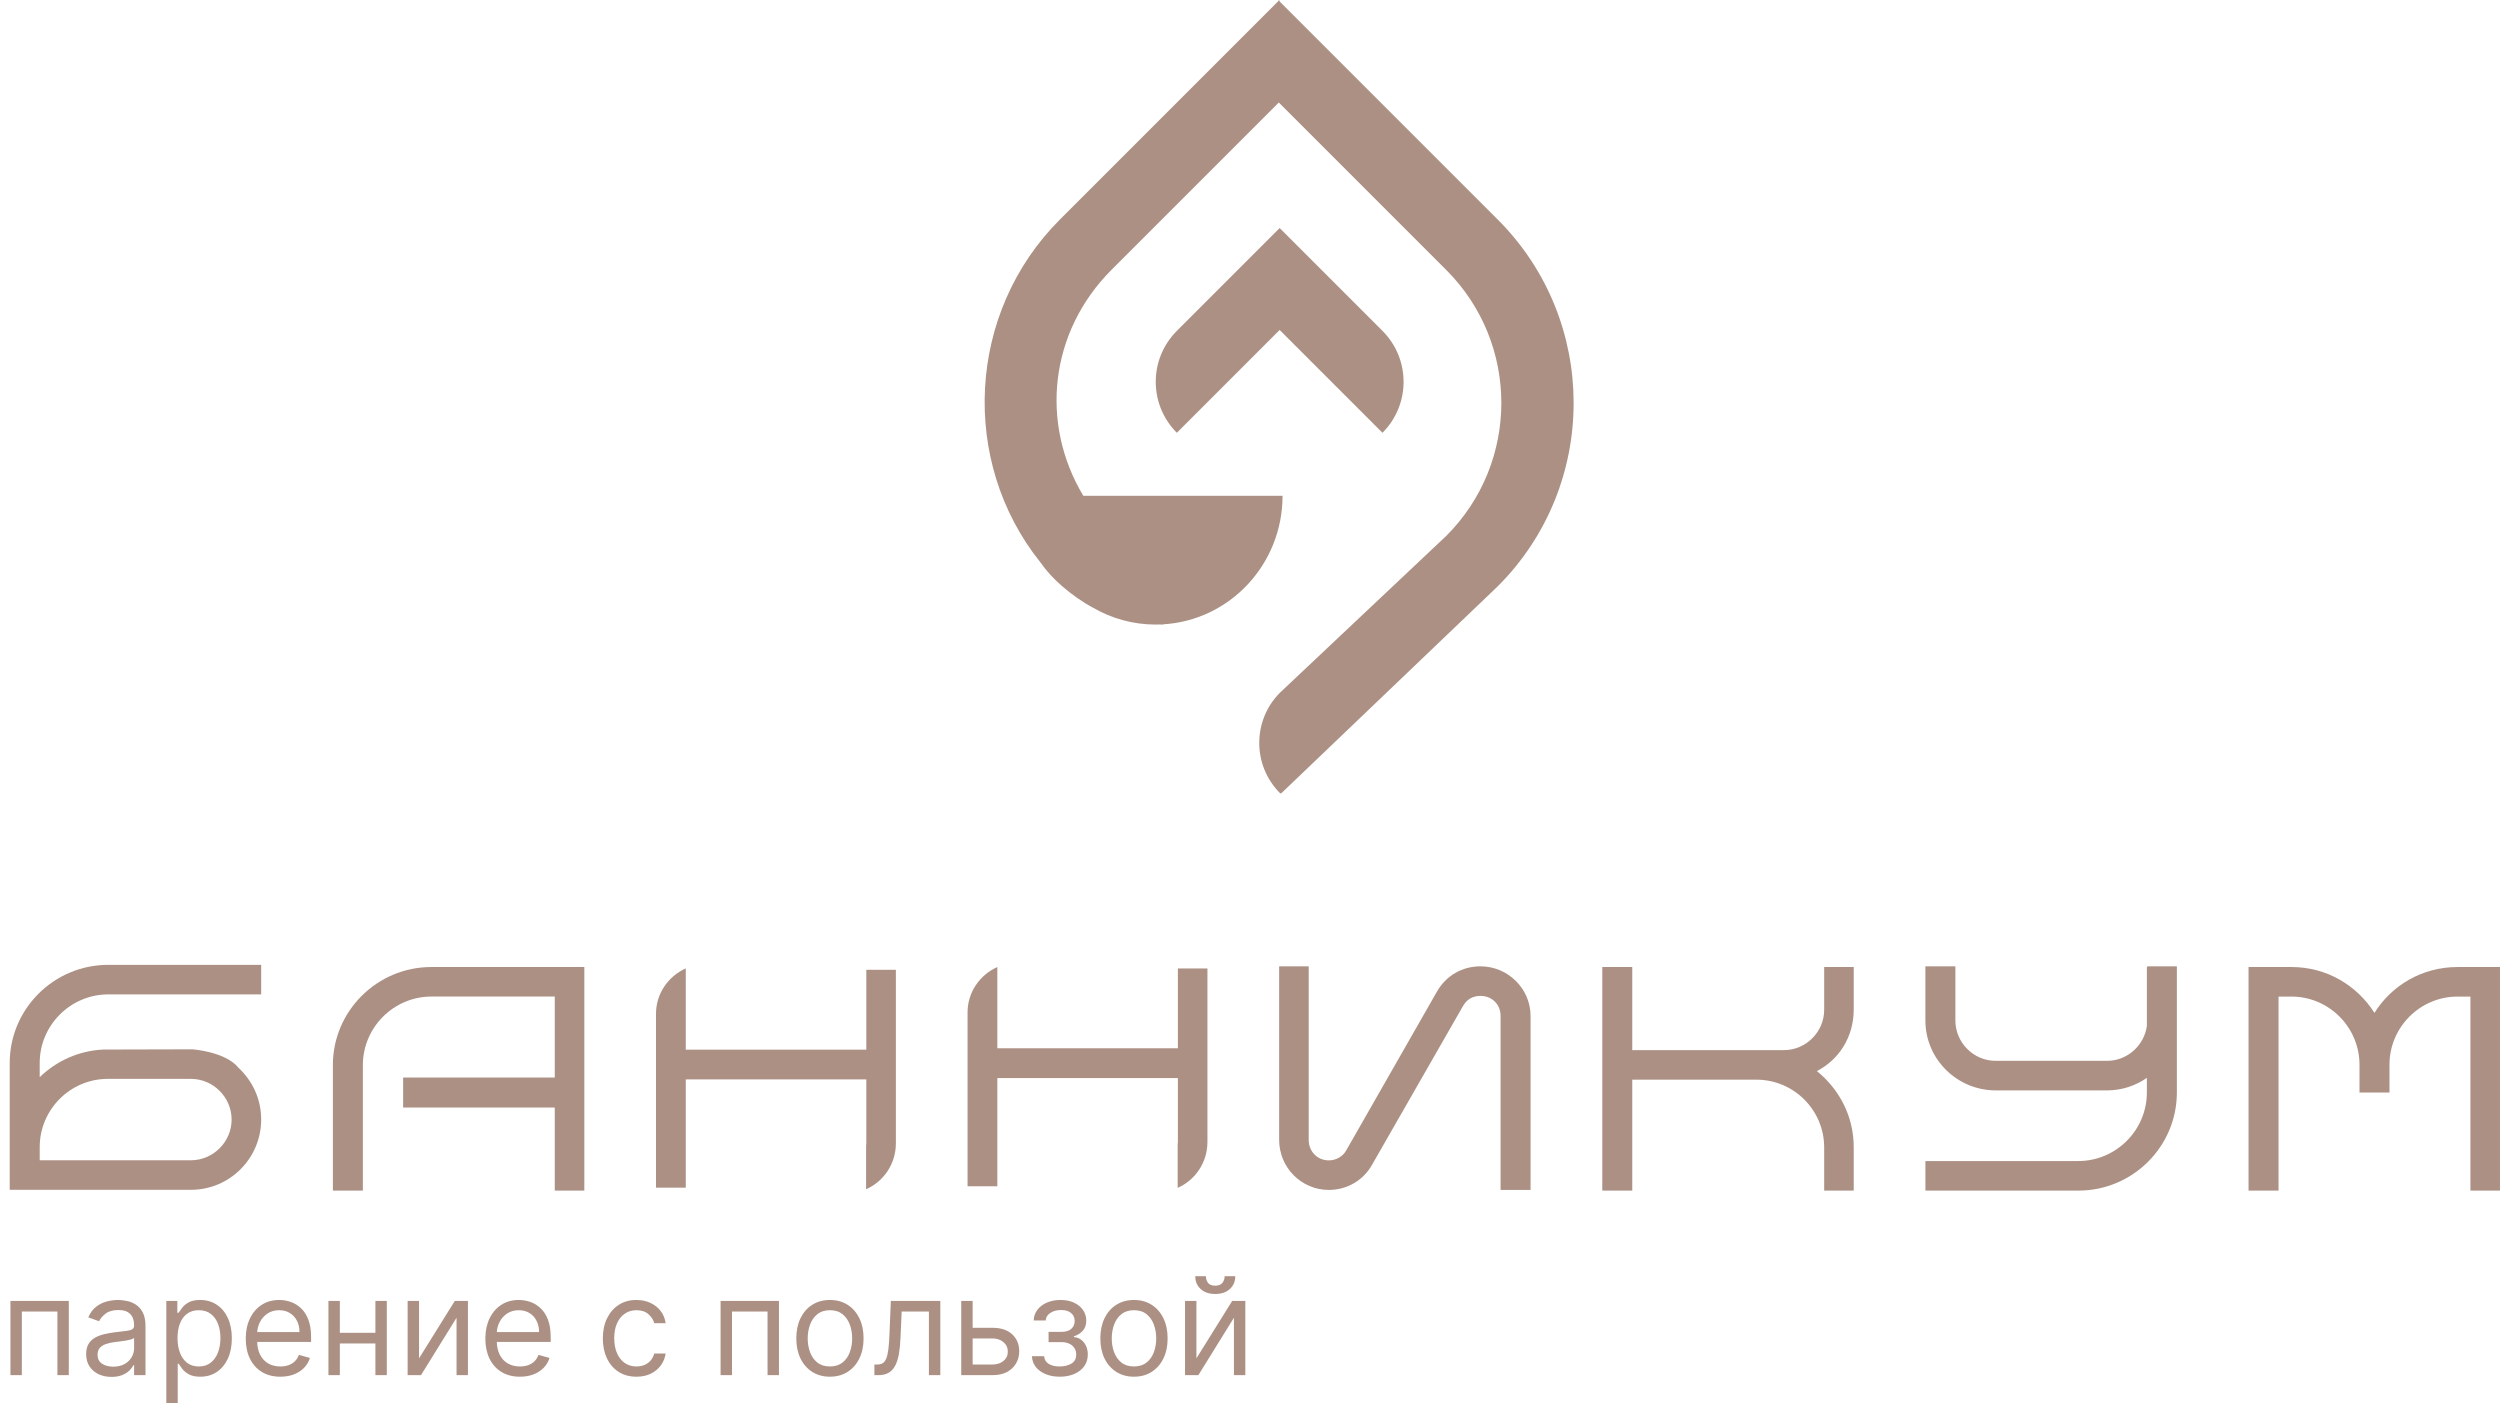
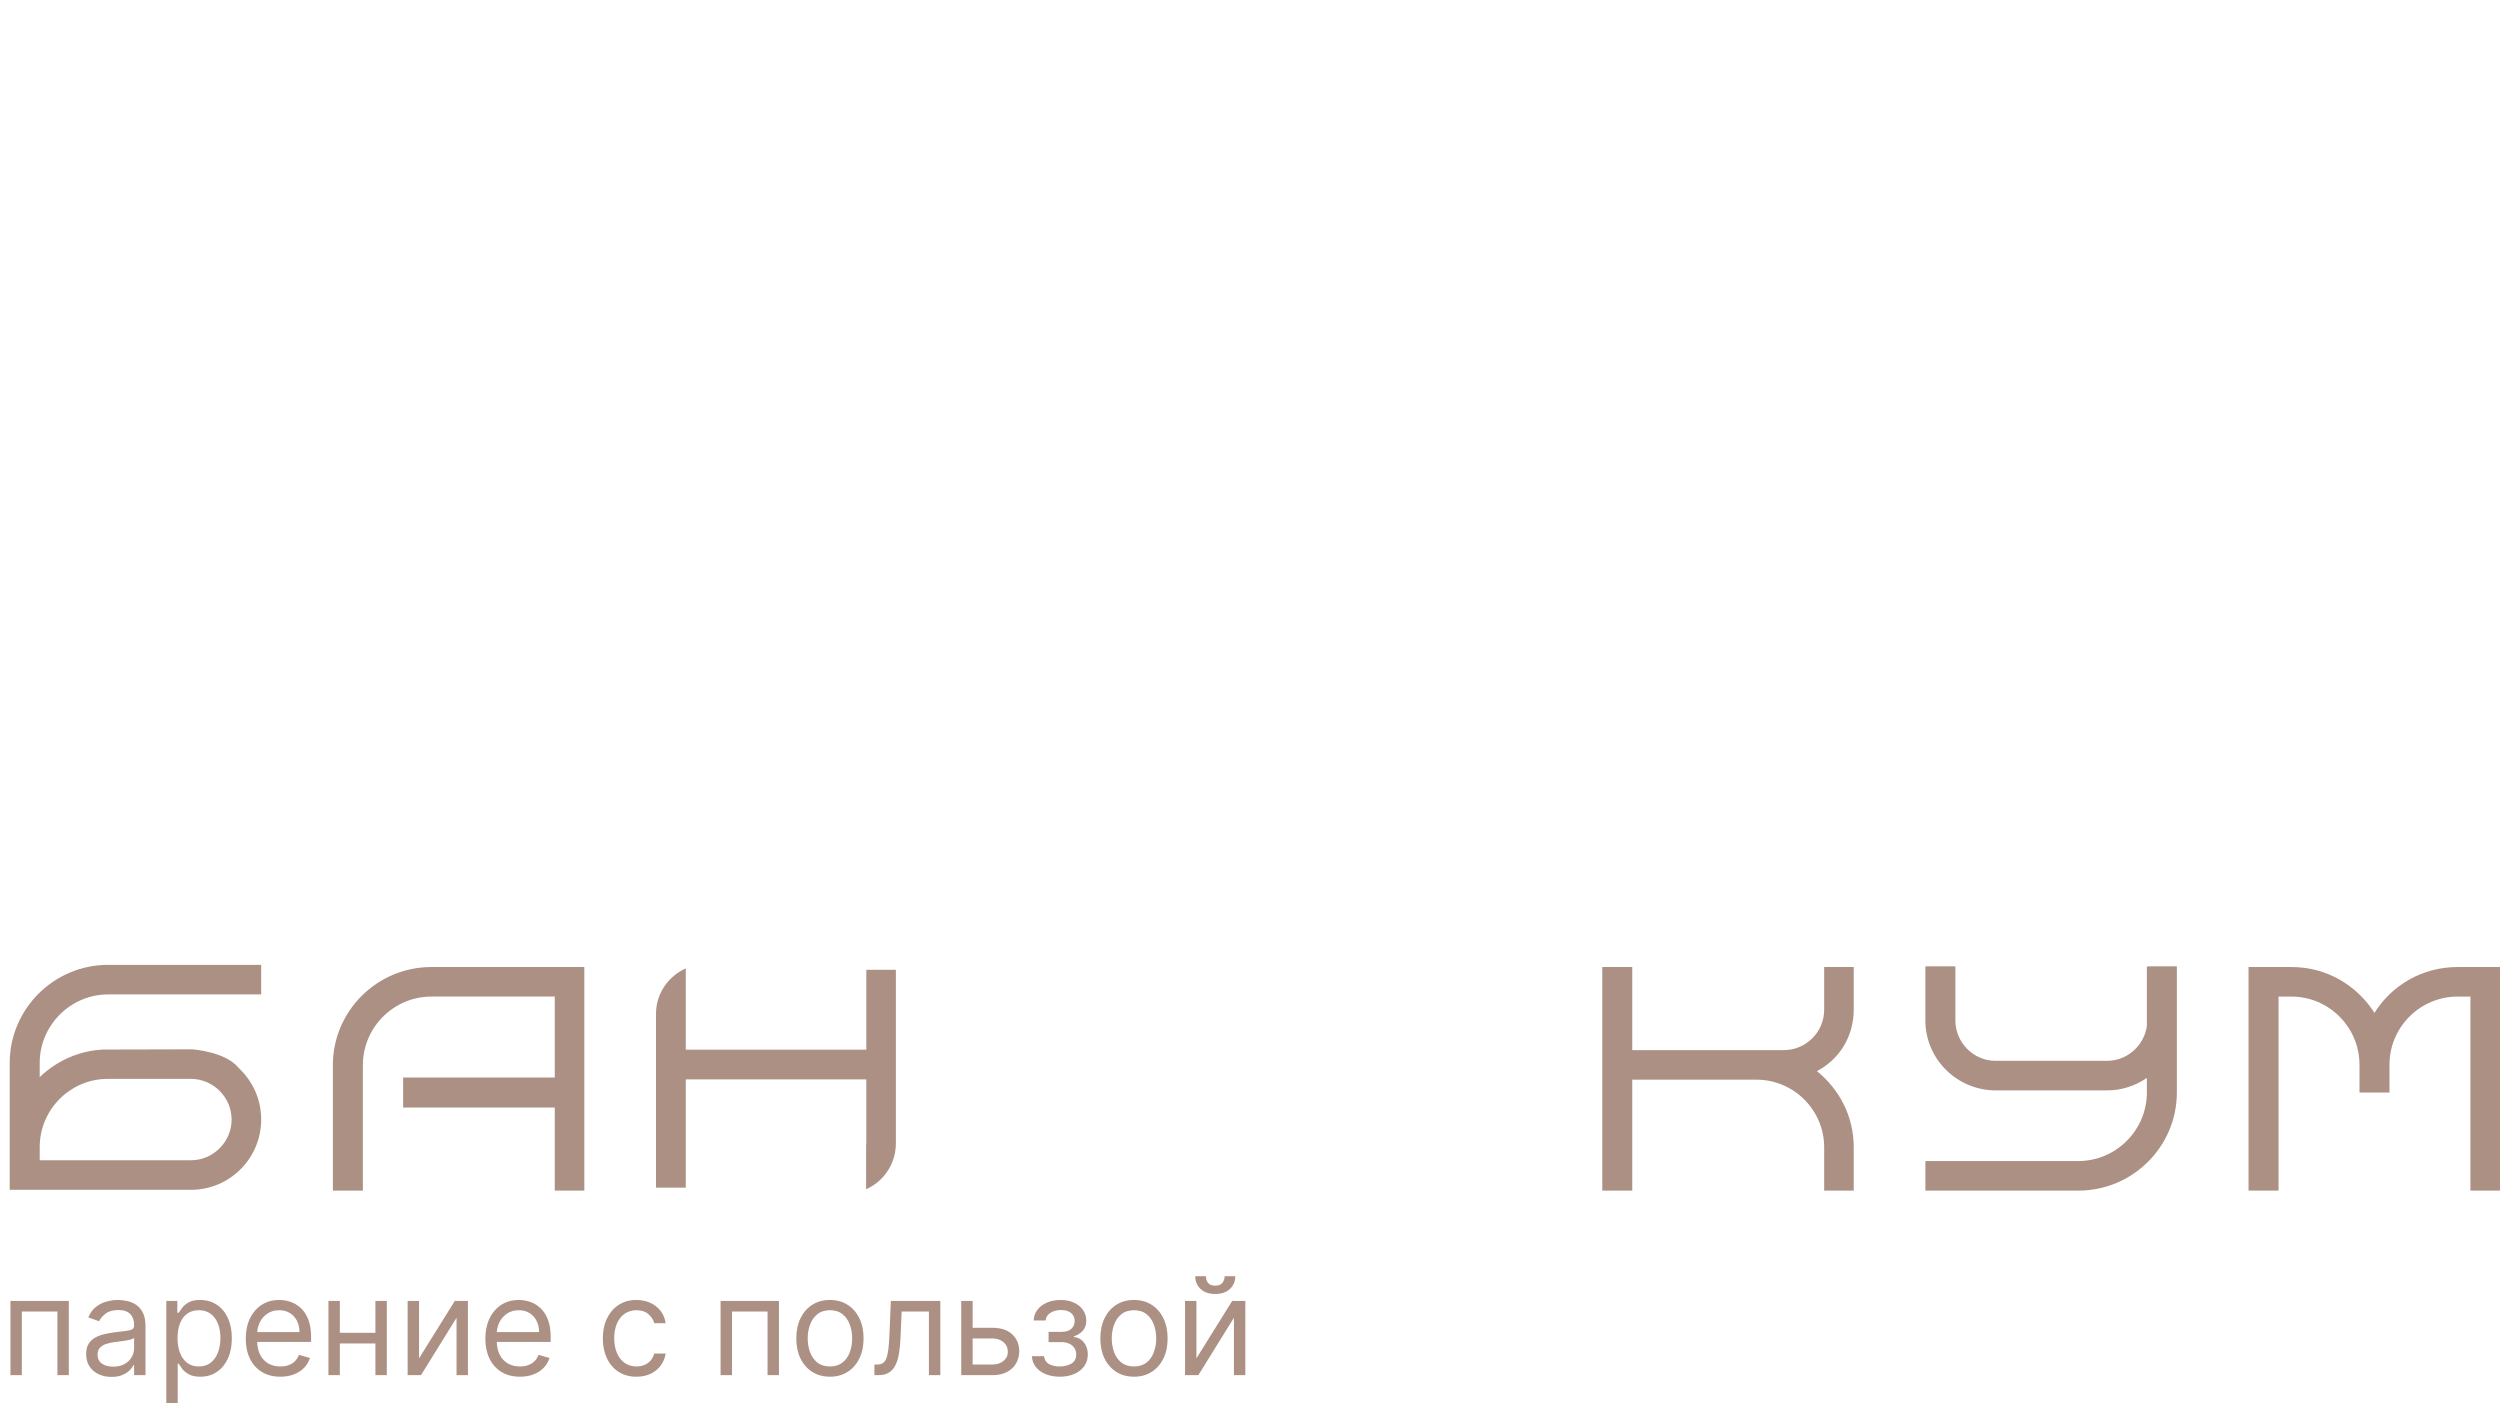
<svg xmlns="http://www.w3.org/2000/svg" width="1580" height="891" viewBox="0 0 1580 891" fill="none">
  <path d="M210.371 673.146C210.371 639.036 238.261 611.156 272.641 611.156H369.291V752.466H350.611V699.946H254.781V680.996H350.611V629.826H272.651C248.831 629.826 229.331 649.316 229.331 673.136V752.456H210.381V673.146H210.371Z" fill="#AC9084" />
  <path d="M1031.59 682.356V752.476H1012.64V611.156H1031.59V663.676H1127.43C1141.51 663.676 1152.88 652.036 1152.88 638.226V611.156H1171.56V637.956C1171.56 655.286 1162.35 669.626 1148.28 676.936C1162.63 688.576 1171.56 705.636 1171.56 725.126V752.466H1152.88V725.126C1152.88 701.576 1133.66 682.356 1110.11 682.356H1031.59Z" fill="#AC9084" />
  <path d="M1440.03 752.466H1421.08V611.156H1448.15C1470.62 611.156 1489.57 622.796 1500.67 640.126C1511.49 622.796 1530.72 611.156 1553.19 611.156H1579.99V752.466H1561.31V629.836H1553.19C1529.37 629.836 1510.15 649.326 1510.15 672.876V690.476H1491.2V672.876C1491.2 649.326 1471.98 629.836 1448.16 629.836H1440.04V752.466H1440.03Z" fill="#AC9084" />
  <path d="M547.511 612.927V663.377H433.411V612.027C422.391 616.937 414.591 627.917 414.591 640.677V750.587H433.411V682.197H547.511V722.577C547.511 723.077 547.421 723.547 547.371 724.037V751.597C558.441 746.727 566.191 735.627 566.191 722.577V612.927H547.511Z" fill="#AC9084" />
-   <path d="M744.421 612.056V662.506H630.321V611.156C619.301 616.066 611.501 627.046 611.501 639.806V749.716H630.321V681.326H744.421V721.706C744.421 722.206 744.331 722.676 744.281 723.166V750.726C755.351 745.856 763.101 734.756 763.101 721.706V612.056H744.421Z" fill="#AC9084" />
-   <path d="M948.381 642.129C948.381 634.819 942.961 629.409 935.661 629.409C930.791 629.409 927.001 631.579 924.561 635.909L867.171 736.069C861.761 745.819 851.471 752.039 839.831 752.039C822.501 752.039 808.421 737.959 808.421 720.369V610.729H827.101V720.369C827.101 727.679 832.511 733.359 839.821 733.359C844.421 733.359 848.751 730.919 850.921 726.859L908.311 626.419C914.001 616.669 924.011 610.719 935.651 610.719C952.981 610.719 967.321 624.799 967.321 642.119V752.029H948.371V642.129H948.381Z" fill="#AC9084" />
  <path d="M1375.77 611.157V610.727H1357.09V611.157H1356.82V648.447C1355.11 660.687 1344.53 670.447 1331.64 670.447H1261.25C1247.18 670.447 1235.8 658.807 1235.8 644.997V610.727H1216.85V644.997C1216.85 669.367 1236.88 689.127 1261.25 689.127H1331.64C1341 689.127 1349.67 686.187 1356.82 681.207V690.467C1356.82 714.227 1337.42 733.677 1313.68 733.777V733.786H1313.5H1235.54H1216.86V752.467H1313.51C1347.89 752.467 1375.78 724.587 1375.78 690.477V611.157H1375.77Z" fill="#AC9084" />
  <path d="M68.241 628.467L68.421 628.457H146.381H165.061V609.777H68.411C34.031 609.777 6.141 637.657 6.141 671.767V724.897V751.087V751.967H120.661C145.291 751.967 165.061 731.937 165.061 707.567C165.061 694.577 159.641 683.197 150.711 674.807C142.511 664.607 121.551 663.167 121.551 663.167L65.231 663.317C49.681 664.047 35.621 670.607 25.091 680.757V671.767C25.101 648.007 44.491 628.557 68.241 628.467ZM25.101 724.897C25.101 701.347 44.321 681.847 68.141 681.847H120.661C134.741 681.847 146.381 693.487 146.381 707.567C146.381 721.647 134.741 733.287 120.661 733.287H25.101V724.897Z" fill="#AC9084" />
-   <path d="M873.721 273.519C891.511 255.729 891.511 226.899 873.721 209.109L808.741 144.129L743.771 209.109C725.981 226.899 725.991 255.729 743.771 273.519L808.741 208.539L873.721 273.519Z" fill="#AC9084" />
-   <path d="M946.621 138.81L808.611 0.81L808.591 0L808.201 0.39L807.961 0.15L807.951 0.64L669.941 138.65C610.941 197.65 606.701 291.82 657.421 355.27C661.261 360.74 665.871 365.8 671.131 370.35C677.411 375.77 683.971 380.45 691.061 384.22C702.691 390.9 716.121 394.73 730.431 394.73C731.041 394.73 731.651 394.7 732.261 394.68C733.241 394.71 734.211 394.74 735.211 394.74L735.111 394.57C777.191 392.11 810.571 356.68 810.571 313.33H684.651C657.201 267.67 663.161 209.84 702.541 170.46L808.211 64.79L914.041 170.62C960.451 217.03 960.451 292.27 914.041 338.68L809.021 437.69C791.451 455.26 791.451 483.75 809.021 501.32C809.231 501.53 809.581 501.53 809.801 501.32L946.641 370.49C1010.5 306.63 1010.5 202.69 946.621 138.81Z" fill="#AC9084" />
-   <path d="M818.321 375.262H818.011C818.111 375.342 818.221 375.412 818.321 375.492V375.262Z" fill="#AC9084" />
  <path d="M6.597 869.102V822.192H43.489V869.102H36.281V828.911H13.804V869.102H6.597ZM70.455 870.201C67.483 870.201 64.785 869.641 62.362 868.521C59.939 867.381 58.015 865.742 56.59 863.604C55.165 861.446 54.452 858.84 54.452 855.786C54.452 853.099 54.982 850.92 56.041 849.251C57.099 847.561 58.514 846.237 60.285 845.281C62.057 844.324 64.011 843.611 66.149 843.143C68.307 842.654 70.476 842.267 72.654 841.982C75.504 841.616 77.815 841.341 79.587 841.158C81.378 840.954 82.681 840.618 83.496 840.15C84.331 839.682 84.748 838.867 84.748 837.707V837.462C84.748 834.449 83.923 832.108 82.274 830.438C80.645 828.769 78.172 827.934 74.853 827.934C71.412 827.934 68.715 828.687 66.76 830.194C64.805 831.701 63.431 833.309 62.637 835.019L55.796 832.576C57.018 829.726 58.647 827.506 60.682 825.918C62.739 824.31 64.978 823.19 67.401 822.559C69.844 821.907 72.247 821.582 74.609 821.582C76.115 821.582 77.846 821.765 79.8 822.131C81.775 822.478 83.679 823.2 85.511 824.3C87.364 825.399 88.901 827.058 90.123 829.278C91.344 831.497 91.955 834.469 91.955 838.195V869.102H84.748V862.749H84.381C83.893 863.767 83.078 864.857 81.938 866.017C80.798 867.178 79.281 868.165 77.388 868.979C75.494 869.794 73.183 870.201 70.455 870.201ZM71.555 863.727C74.405 863.727 76.808 863.167 78.762 862.047C80.737 860.927 82.223 859.482 83.221 857.71C84.239 855.939 84.748 854.076 84.748 852.121V845.525C84.442 845.891 83.771 846.227 82.732 846.533C81.714 846.818 80.533 847.072 79.19 847.296C77.866 847.5 76.573 847.683 75.311 847.846C74.069 847.988 73.061 848.111 72.288 848.212C70.415 848.457 68.664 848.854 67.035 849.403C65.426 849.933 64.123 850.737 63.126 851.816C62.148 852.875 61.66 854.32 61.66 856.153C61.66 858.657 62.586 860.55 64.439 861.833C66.312 863.095 68.684 863.727 71.555 863.727ZM105.11 886.692V822.192H112.073V829.644H112.928C113.458 828.83 114.191 827.791 115.127 826.529C116.084 825.246 117.448 824.106 119.22 823.109C121.011 822.091 123.434 821.582 126.488 821.582C130.438 821.582 133.919 822.569 136.933 824.544C139.946 826.519 142.298 829.318 143.987 832.942C145.677 836.567 146.522 840.842 146.522 845.769C146.522 850.737 145.677 855.043 143.987 858.688C142.298 862.312 139.956 865.121 136.963 867.116C133.97 869.091 130.519 870.079 126.61 870.079C123.597 870.079 121.184 869.58 119.372 868.582C117.56 867.564 116.166 866.414 115.188 865.131C114.211 863.828 113.458 862.749 112.928 861.894H112.318V886.692H105.11ZM112.195 845.647C112.195 849.19 112.715 852.315 113.753 855.023C114.791 857.71 116.308 859.817 118.303 861.344C120.299 862.851 122.742 863.604 125.633 863.604C128.646 863.604 131.161 862.81 133.176 861.222C135.212 859.614 136.739 857.456 137.757 854.748C138.796 852.02 139.315 848.986 139.315 845.647C139.315 842.349 138.806 839.376 137.788 836.729C136.79 834.062 135.273 831.955 133.237 830.408C131.222 828.84 128.687 828.056 125.633 828.056C122.701 828.056 120.238 828.799 118.242 830.286C116.247 831.751 114.74 833.808 113.722 836.455C112.704 839.081 112.195 842.145 112.195 845.647ZM177.184 870.079C172.664 870.079 168.765 869.081 165.487 867.086C162.23 865.07 159.715 862.261 157.944 858.657C156.193 855.033 155.318 850.818 155.318 846.013C155.318 841.209 156.193 836.974 157.944 833.309C159.715 829.624 162.179 826.753 165.335 824.697C168.511 822.62 172.216 821.582 176.451 821.582C178.894 821.582 181.307 821.989 183.689 822.803C186.071 823.618 188.24 824.941 190.194 826.773C192.149 828.585 193.706 830.988 194.867 833.981C196.027 836.974 196.607 840.659 196.607 845.036V848.09H160.448V841.86H189.278C189.278 839.213 188.749 836.852 187.69 834.775C186.651 832.698 185.165 831.059 183.231 829.858C181.317 828.657 179.057 828.056 176.451 828.056C173.58 828.056 171.097 828.769 168.999 830.194C166.923 831.599 165.325 833.431 164.205 835.691C163.085 837.951 162.525 840.374 162.525 842.96V847.113C162.525 850.656 163.136 853.659 164.357 856.122C165.599 858.565 167.32 860.428 169.519 861.711C171.718 862.973 174.273 863.604 177.184 863.604C179.078 863.604 180.788 863.34 182.315 862.81C183.862 862.261 185.196 861.446 186.316 860.367C187.435 859.268 188.301 857.904 188.911 856.275L195.874 858.229C195.142 860.591 193.91 862.668 192.179 864.46C190.449 866.231 188.311 867.615 185.766 868.613C183.221 869.59 180.36 870.079 177.184 870.079ZM238.966 842.349V849.067H213.068V842.349H238.966ZM214.779 822.192V869.102H207.571V822.192H214.779ZM244.463 822.192V869.102H237.256V822.192H244.463ZM264.833 858.474L287.433 822.192H295.74V869.102H288.532V832.82L266.055 869.102H257.626V822.192H264.833V858.474ZM328.608 870.079C324.088 870.079 320.189 869.081 316.911 867.086C313.654 865.07 311.139 862.261 309.368 858.657C307.617 855.033 306.741 850.818 306.741 846.013C306.741 841.209 307.617 836.974 309.368 833.309C311.139 829.624 313.603 826.753 316.759 824.697C319.935 822.62 323.64 821.582 327.875 821.582C330.318 821.582 332.731 821.989 335.113 822.803C337.495 823.618 339.663 824.941 341.618 826.773C343.572 828.585 345.13 830.988 346.29 833.981C347.451 836.974 348.031 840.659 348.031 845.036V848.09H311.872V841.86H340.702C340.702 839.213 340.172 836.852 339.114 834.775C338.075 832.698 336.589 831.059 334.655 829.858C332.741 828.657 330.481 828.056 327.875 828.056C325.004 828.056 322.52 828.769 320.423 830.194C318.347 831.599 316.748 833.431 315.629 835.691C314.509 837.951 313.949 840.374 313.949 842.96V847.113C313.949 850.656 314.56 853.659 315.781 856.122C317.023 858.565 318.744 860.428 320.942 861.711C323.141 862.973 325.696 863.604 328.608 863.604C330.501 863.604 332.212 863.34 333.739 862.81C335.286 862.261 336.62 861.446 337.739 860.367C338.859 859.268 339.724 857.904 340.335 856.275L347.298 858.229C346.565 860.591 345.334 862.668 343.603 864.46C341.872 866.231 339.735 867.615 337.19 868.613C334.645 869.59 331.784 870.079 328.608 870.079ZM402.239 870.079C397.842 870.079 394.055 869.04 390.879 866.964C387.702 864.887 385.259 862.027 383.549 858.382C381.839 854.738 380.984 850.574 380.984 845.891C380.984 841.127 381.859 836.923 383.61 833.278C385.381 829.614 387.845 826.753 391.001 824.697C394.177 822.62 397.882 821.582 402.117 821.582C405.415 821.582 408.388 822.192 411.035 823.414C413.682 824.636 415.85 826.346 417.54 828.545C419.23 830.744 420.278 833.309 420.685 836.241H413.478C412.928 834.103 411.707 832.21 409.813 830.56C407.94 828.891 405.415 828.056 402.239 828.056C399.43 828.056 396.966 828.789 394.849 830.255C392.752 831.701 391.113 833.747 389.932 836.393C388.771 839.02 388.191 842.104 388.191 845.647C388.191 849.271 388.761 852.427 389.901 855.114C391.062 857.802 392.691 859.889 394.788 861.375C396.905 862.861 399.389 863.604 402.239 863.604C404.112 863.604 405.812 863.279 407.339 862.627C408.866 861.976 410.159 861.039 411.218 859.817C412.277 858.596 413.03 857.13 413.478 855.42H420.685C420.278 858.189 419.27 860.683 417.662 862.902C416.074 865.101 413.967 866.852 411.34 868.155C408.734 869.438 405.701 870.079 402.239 870.079ZM455.409 869.102V822.192H492.301V869.102H485.094V828.911H462.616V869.102H455.409ZM524.521 870.079C520.286 870.079 516.57 869.071 513.374 867.055C510.197 865.04 507.714 862.22 505.922 858.596C504.151 854.972 503.265 850.737 503.265 845.891C503.265 841.005 504.151 836.74 505.922 833.095C507.714 829.451 510.197 826.621 513.374 824.605C516.57 822.589 520.286 821.582 524.521 821.582C528.755 821.582 532.461 822.589 535.637 824.605C538.834 826.621 541.317 829.451 543.089 833.095C544.88 836.74 545.776 841.005 545.776 845.891C545.776 850.737 544.88 854.972 543.089 858.596C541.317 862.22 538.834 865.04 535.637 867.055C532.461 869.071 528.755 870.079 524.521 870.079ZM524.521 863.604C527.737 863.604 530.384 862.78 532.461 861.131C534.538 859.482 536.075 857.313 537.072 854.626C538.07 851.938 538.569 849.027 538.569 845.891C538.569 842.756 538.07 839.834 537.072 837.126C536.075 834.419 534.538 832.23 532.461 830.56C530.384 828.891 527.737 828.056 524.521 828.056C521.304 828.056 518.657 828.891 516.58 830.56C514.504 832.23 512.966 834.419 511.969 837.126C510.971 839.834 510.472 842.756 510.472 845.891C510.472 849.027 510.971 851.938 511.969 854.626C512.966 857.313 514.504 859.482 516.58 861.131C518.657 862.78 521.304 863.604 524.521 863.604ZM552.625 869.102V862.383H554.335C555.74 862.383 556.911 862.108 557.847 861.558C558.784 860.988 559.537 860.001 560.107 858.596C560.698 857.171 561.145 855.196 561.451 852.671C561.777 850.126 562.011 846.889 562.153 842.96L563.008 822.192H594.281V869.102H587.074V828.911H569.849L569.116 845.647C568.953 849.495 568.607 852.885 568.078 855.817C567.569 858.728 566.785 861.171 565.726 863.146C564.688 865.121 563.304 866.607 561.573 867.605C559.842 868.603 557.674 869.102 555.068 869.102H552.625ZM613.735 839.173H627.172C632.67 839.173 636.874 840.567 639.785 843.357C642.697 846.146 644.153 849.678 644.153 853.954C644.153 856.763 643.501 859.319 642.198 861.619C640.895 863.9 638.981 865.722 636.456 867.086C633.932 868.43 630.837 869.102 627.172 869.102H607.505V822.192H614.712V862.383H627.172C630.023 862.383 632.364 861.629 634.197 860.123C636.029 858.616 636.945 856.682 636.945 854.32C636.945 851.836 636.029 849.811 634.197 848.243C632.364 846.675 630.023 845.891 627.172 845.891H613.735V839.173ZM652.192 857.13H659.888C660.051 859.247 661.008 860.856 662.759 861.955C664.53 863.055 666.831 863.604 669.661 863.604C672.552 863.604 675.026 863.014 677.082 861.833C679.138 860.632 680.167 858.698 680.167 856.031C680.167 854.463 679.78 853.099 679.006 851.938C678.232 850.757 677.143 849.841 675.738 849.19C674.333 848.538 672.674 848.212 670.76 848.212H662.698V841.738H670.76C673.631 841.738 675.748 841.086 677.113 839.783C678.497 838.48 679.189 836.852 679.189 834.897C679.189 832.8 678.446 831.12 676.96 829.858C675.474 828.575 673.366 827.934 670.638 827.934C667.89 827.934 665.599 828.555 663.767 829.797C661.934 831.018 660.967 832.596 660.865 834.531H653.292C653.373 832.006 654.147 829.777 655.613 827.842C657.078 825.888 659.074 824.361 661.598 823.261C664.123 822.142 667.014 821.582 670.272 821.582C673.57 821.582 676.431 822.162 678.853 823.322C681.297 824.463 683.18 826.02 684.503 827.995C685.847 829.95 686.519 832.169 686.519 834.653C686.519 837.299 685.776 839.437 684.289 841.066C682.803 842.695 680.94 843.855 678.701 844.548V845.036C680.472 845.158 682.009 845.728 683.312 846.746C684.636 847.744 685.664 849.057 686.397 850.686C687.13 852.295 687.496 854.076 687.496 856.031C687.496 858.881 686.733 861.365 685.206 863.482C683.679 865.579 681.582 867.208 678.914 868.369C676.247 869.509 673.203 870.079 669.783 870.079C666.464 870.079 663.492 869.539 660.865 868.46C658.239 867.361 656.152 865.844 654.605 863.91C653.078 861.955 652.274 859.695 652.192 857.13ZM716.677 870.079C712.442 870.079 708.726 869.071 705.53 867.055C702.354 865.04 699.87 862.22 698.078 858.596C696.307 854.972 695.421 850.737 695.421 845.891C695.421 841.005 696.307 836.74 698.078 833.095C699.87 829.451 702.354 826.621 705.53 824.605C708.726 822.589 712.442 821.582 716.677 821.582C720.912 821.582 724.617 822.589 727.793 824.605C730.99 826.621 733.474 829.451 735.245 833.095C737.037 836.74 737.933 841.005 737.933 845.891C737.933 850.737 737.037 854.972 735.245 858.596C733.474 862.22 730.99 865.04 727.793 867.055C724.617 869.071 720.912 870.079 716.677 870.079ZM716.677 863.604C719.894 863.604 722.54 862.78 724.617 861.131C726.694 859.482 728.231 857.313 729.229 854.626C730.226 851.938 730.725 849.027 730.725 845.891C730.725 842.756 730.226 839.834 729.229 837.126C728.231 834.419 726.694 832.23 724.617 830.56C722.54 828.891 719.894 828.056 716.677 828.056C713.46 828.056 710.813 828.891 708.737 830.56C706.66 832.23 705.123 834.419 704.125 837.126C703.127 839.834 702.629 842.756 702.629 845.891C702.629 849.027 703.127 851.938 704.125 854.626C705.123 857.313 706.66 859.482 708.737 861.131C710.813 862.78 713.46 863.604 716.677 863.604ZM756.142 858.474L778.741 822.192H787.048V869.102H779.841V832.82L757.363 869.102H748.934V822.192H756.142V858.474ZM773.977 806.556H780.696C780.696 809.854 779.556 812.552 777.275 814.649C774.995 816.746 771.9 817.795 767.991 817.795C764.143 817.795 761.079 816.746 758.799 814.649C756.539 812.552 755.409 809.854 755.409 806.556H762.128C762.128 808.144 762.565 809.539 763.441 810.74C764.337 811.941 765.854 812.542 767.991 812.542C770.129 812.542 771.656 811.941 772.572 810.74C773.509 809.539 773.977 808.144 773.977 806.556Z" fill="#AC9084" />
</svg>